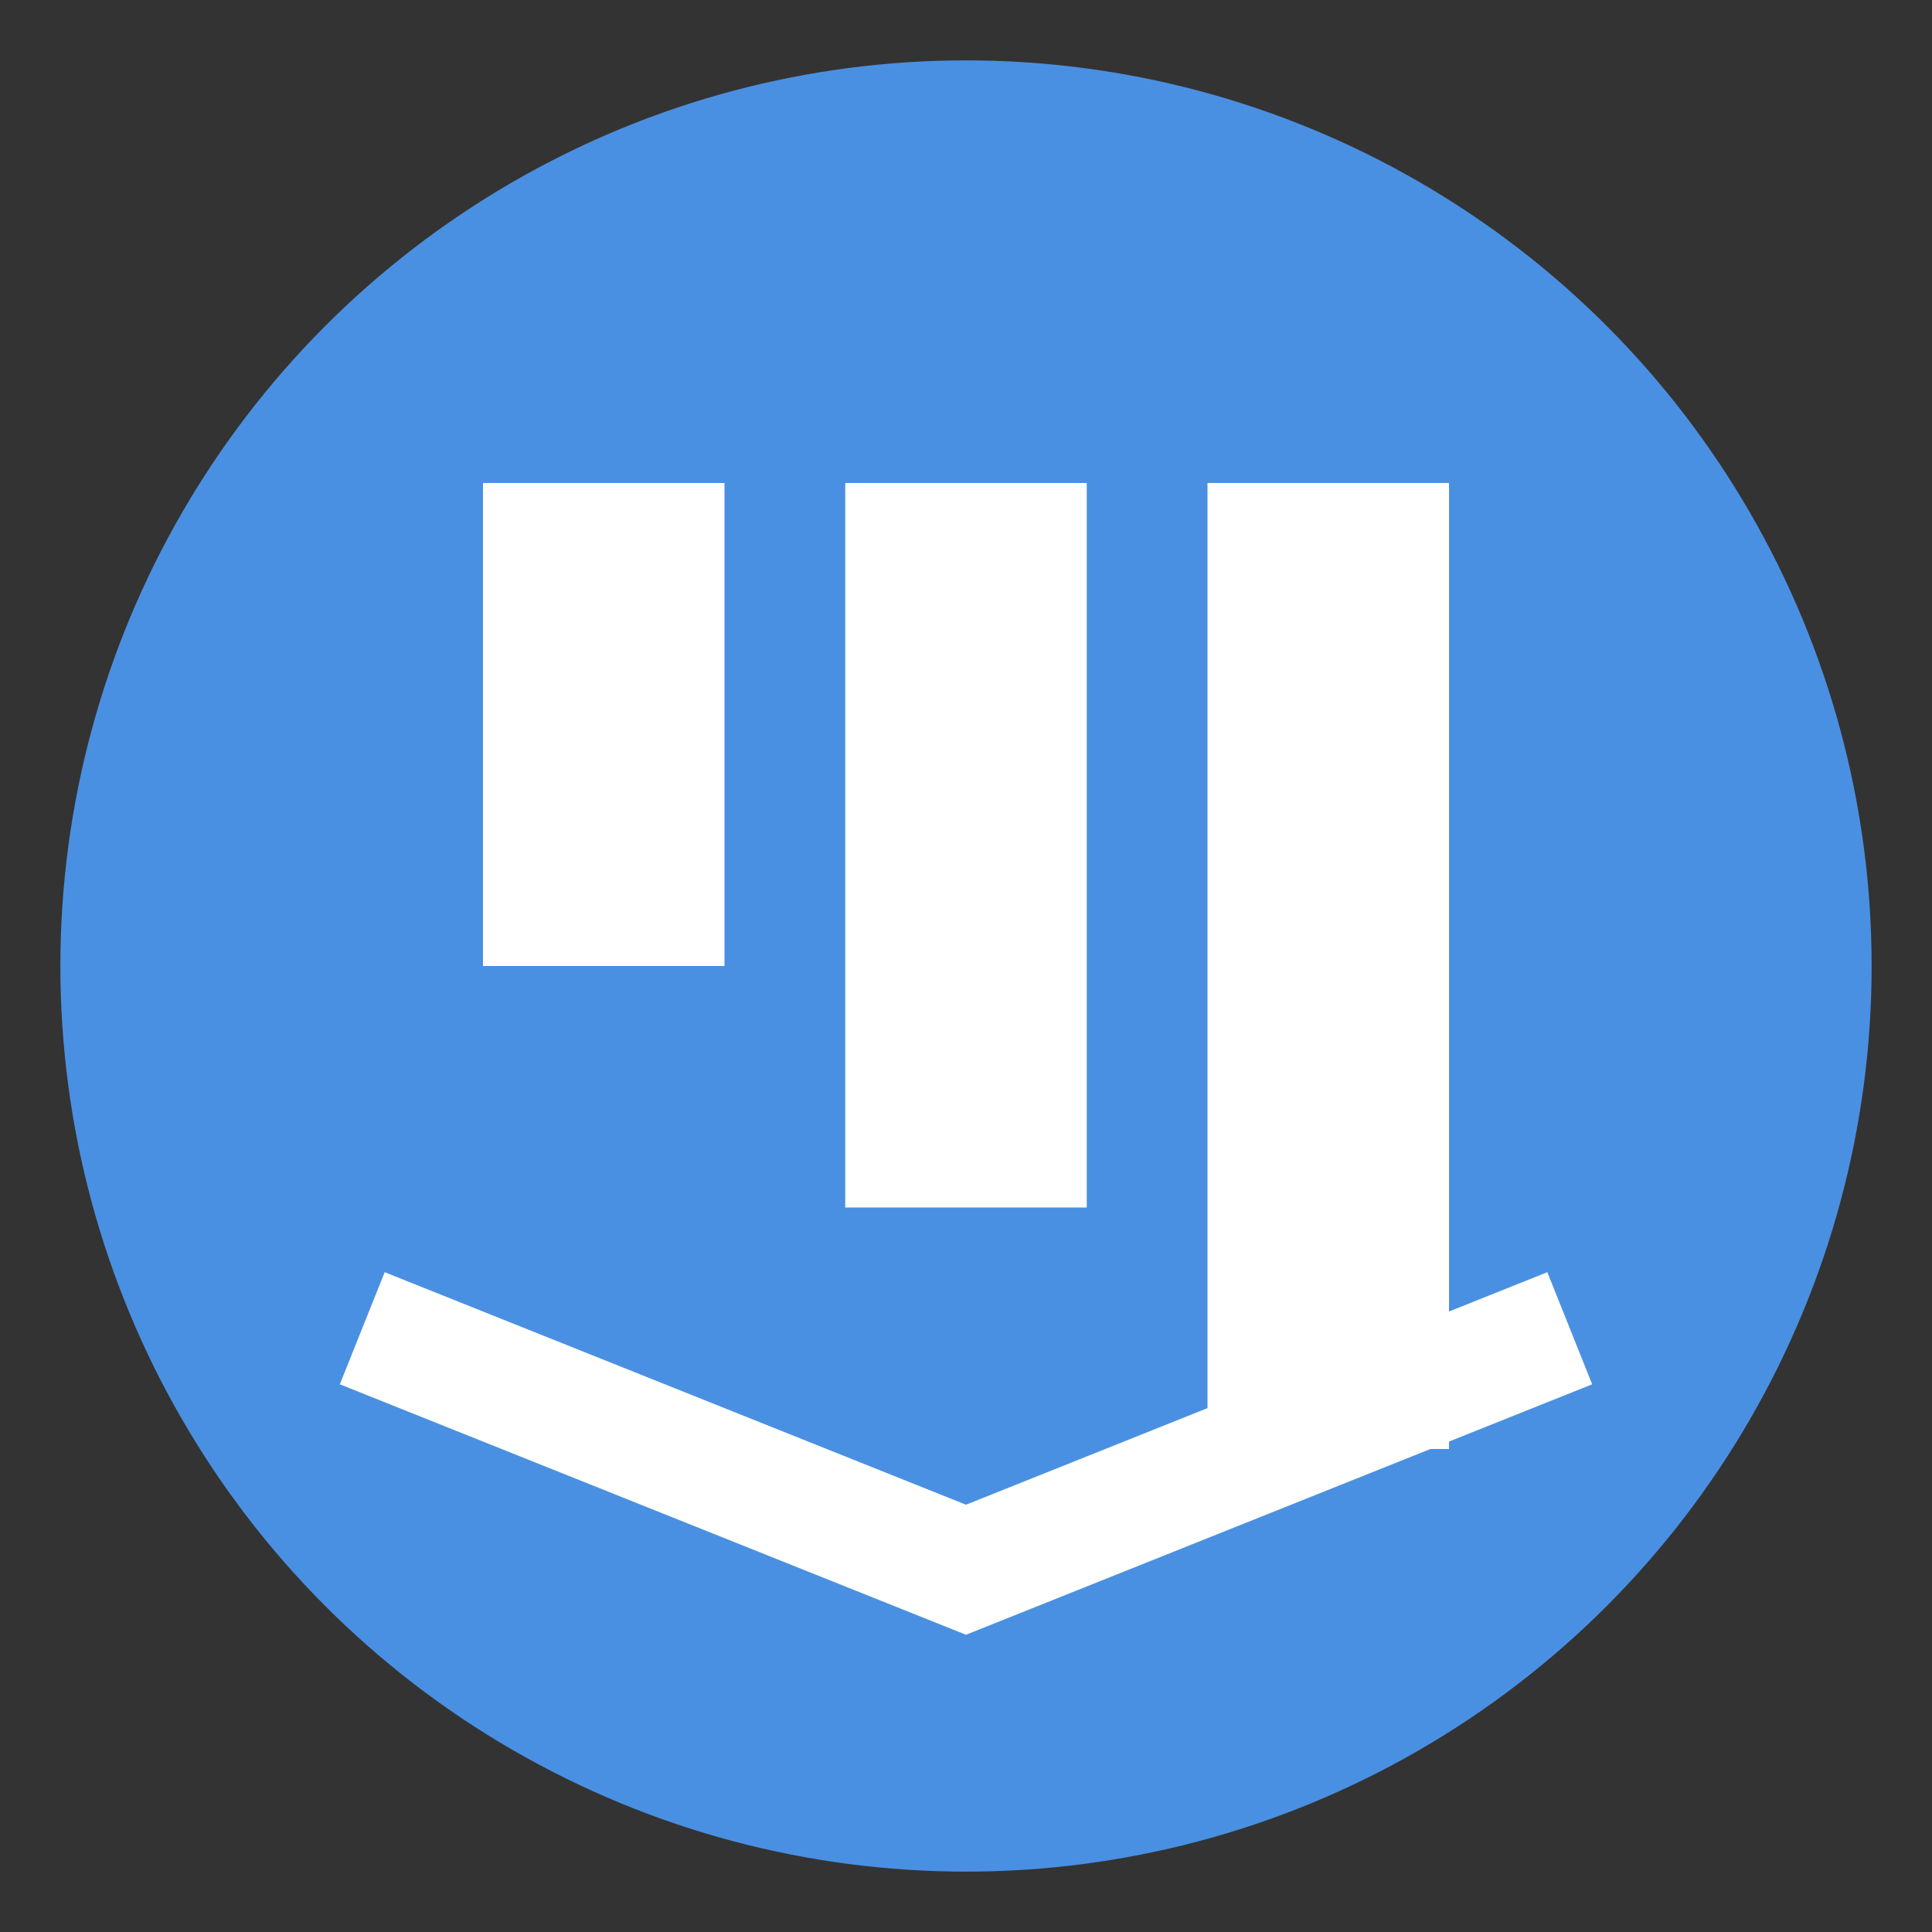
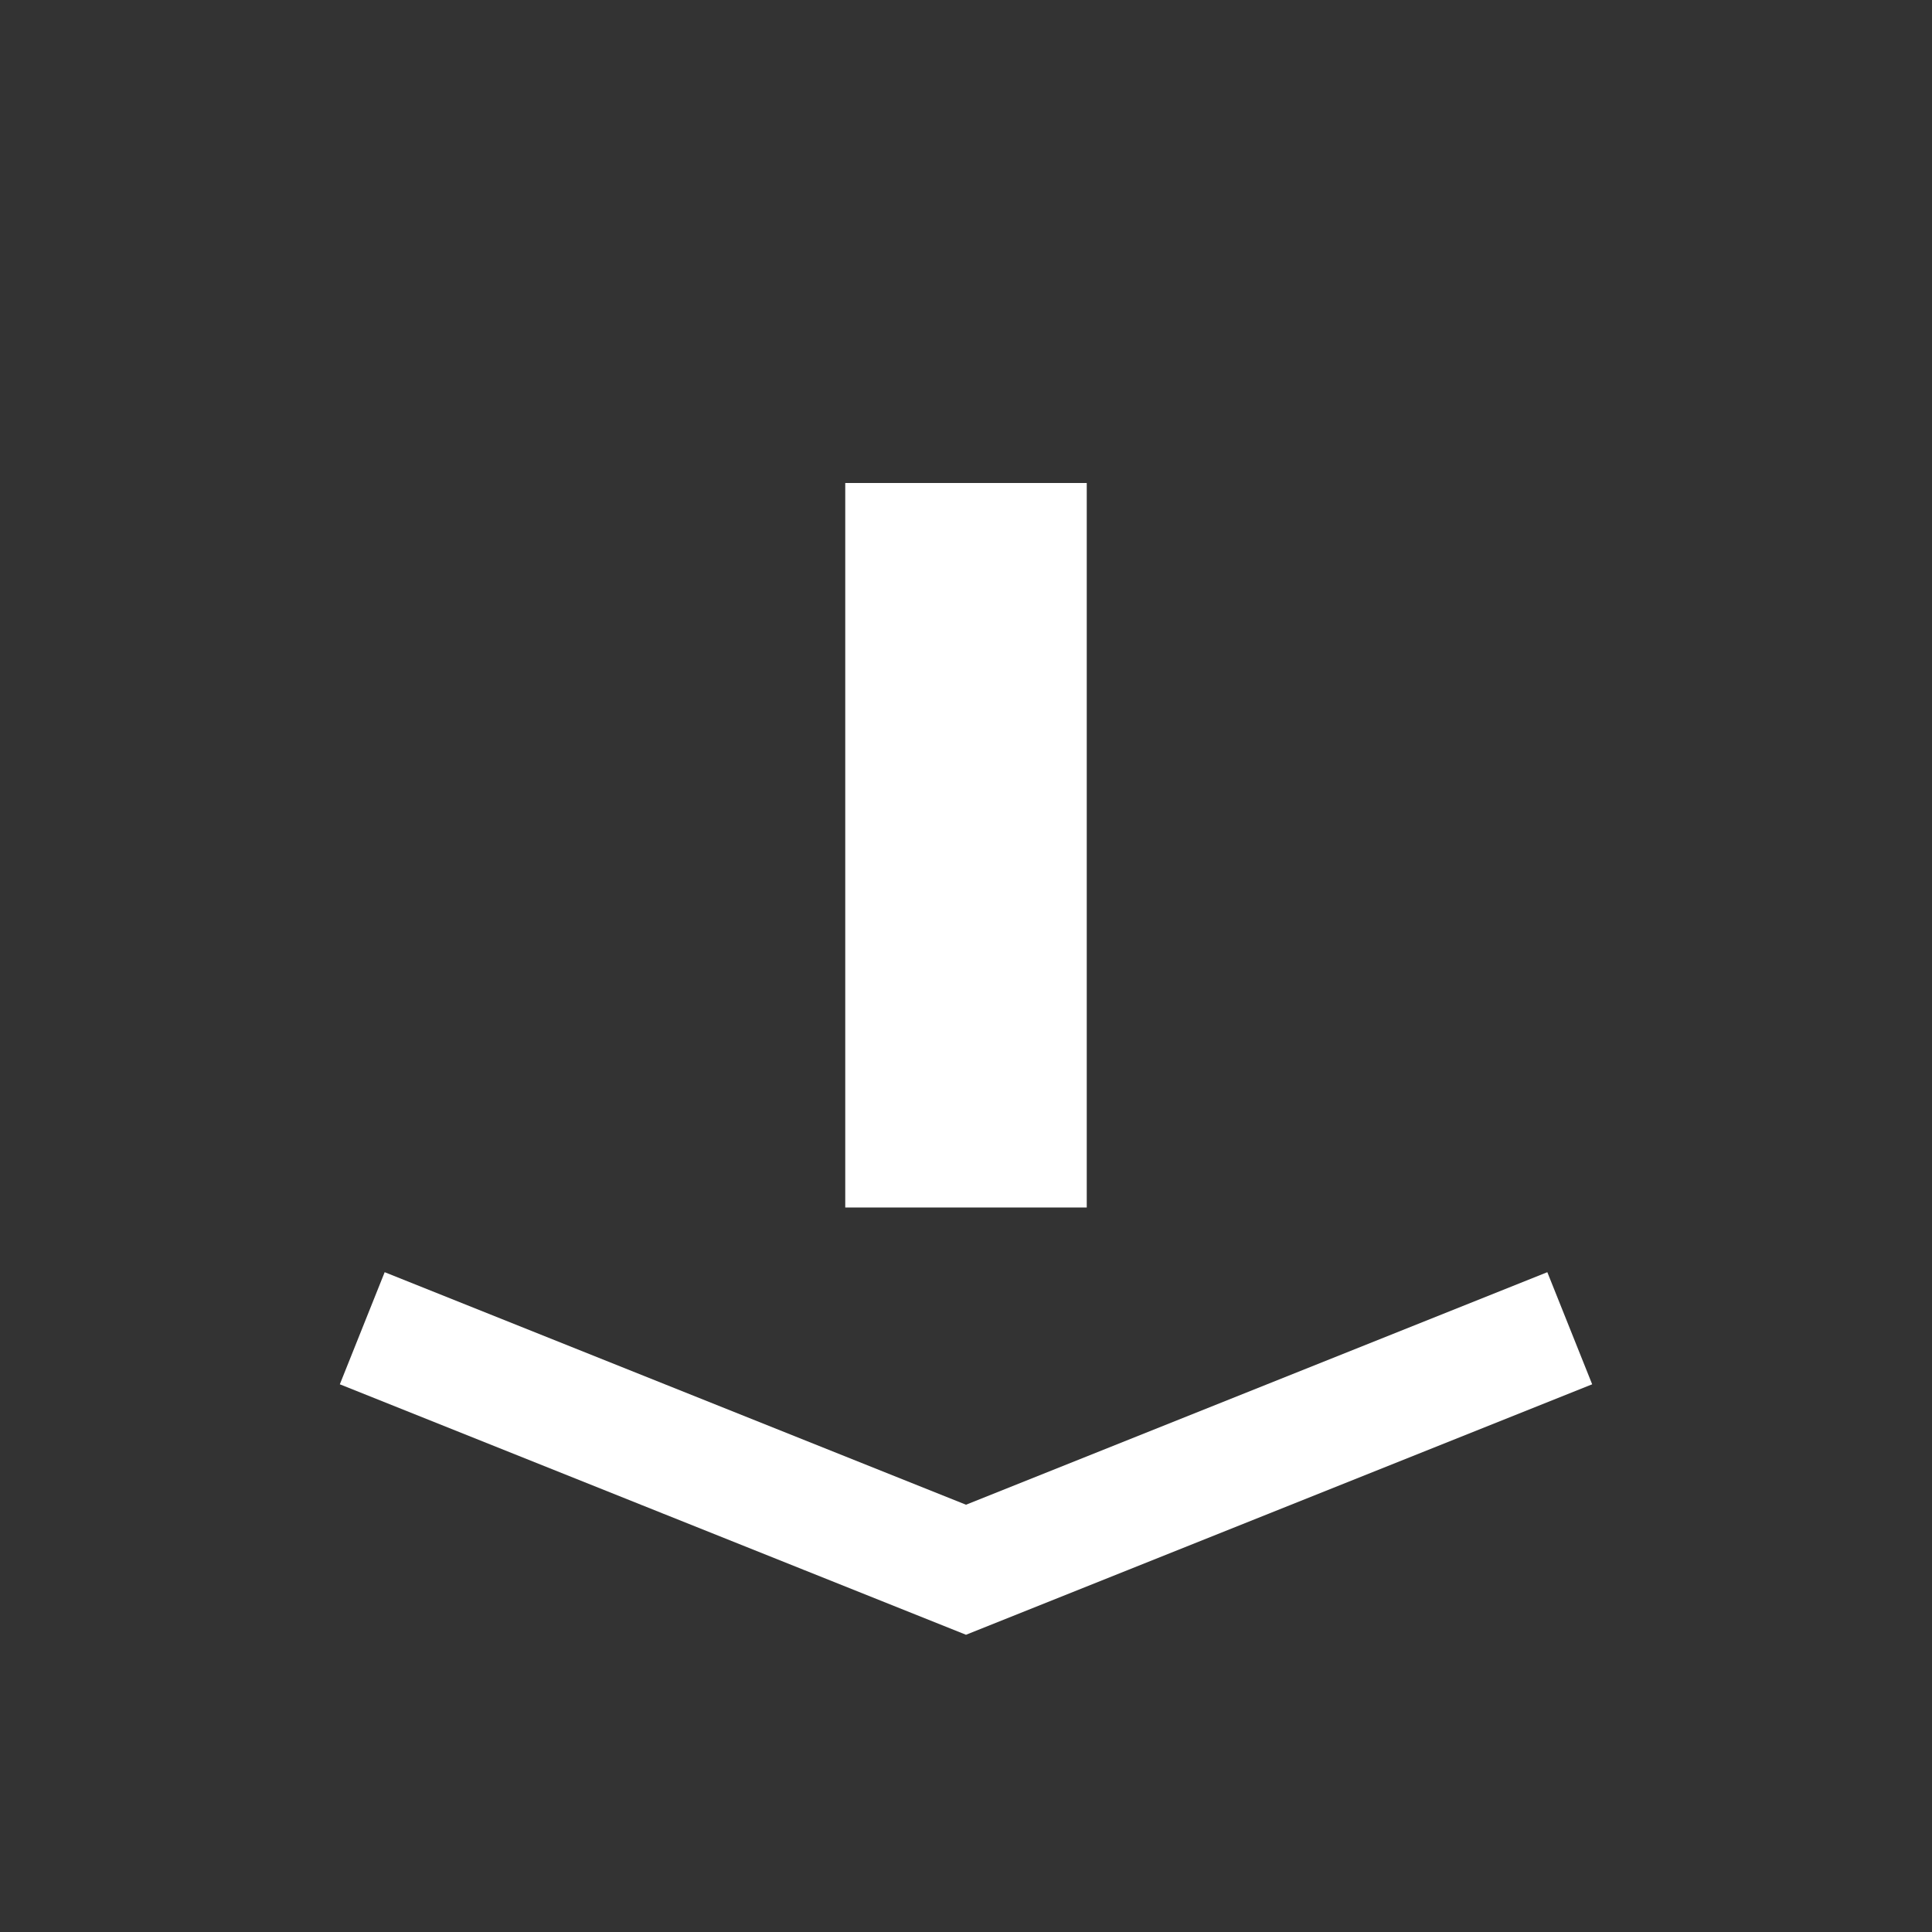
<svg xmlns="http://www.w3.org/2000/svg" viewBox="0 0 32 32">
  <rect x="0" y="0" width="32" height="32" fill="#333333" stroke="none" />
-   <circle cx="16" cy="16" r="15" fill="#4A90E2" />
-   <rect x="8" y="8" width="4" height="8" fill="white" />
  <rect x="14" y="8" width="4" height="12" fill="white" />
-   <rect x="20" y="8" width="4" height="16" fill="white" />
  <path d="M6 22 L16 26 L26 22" stroke="white" stroke-width="2" fill="none" />
</svg>